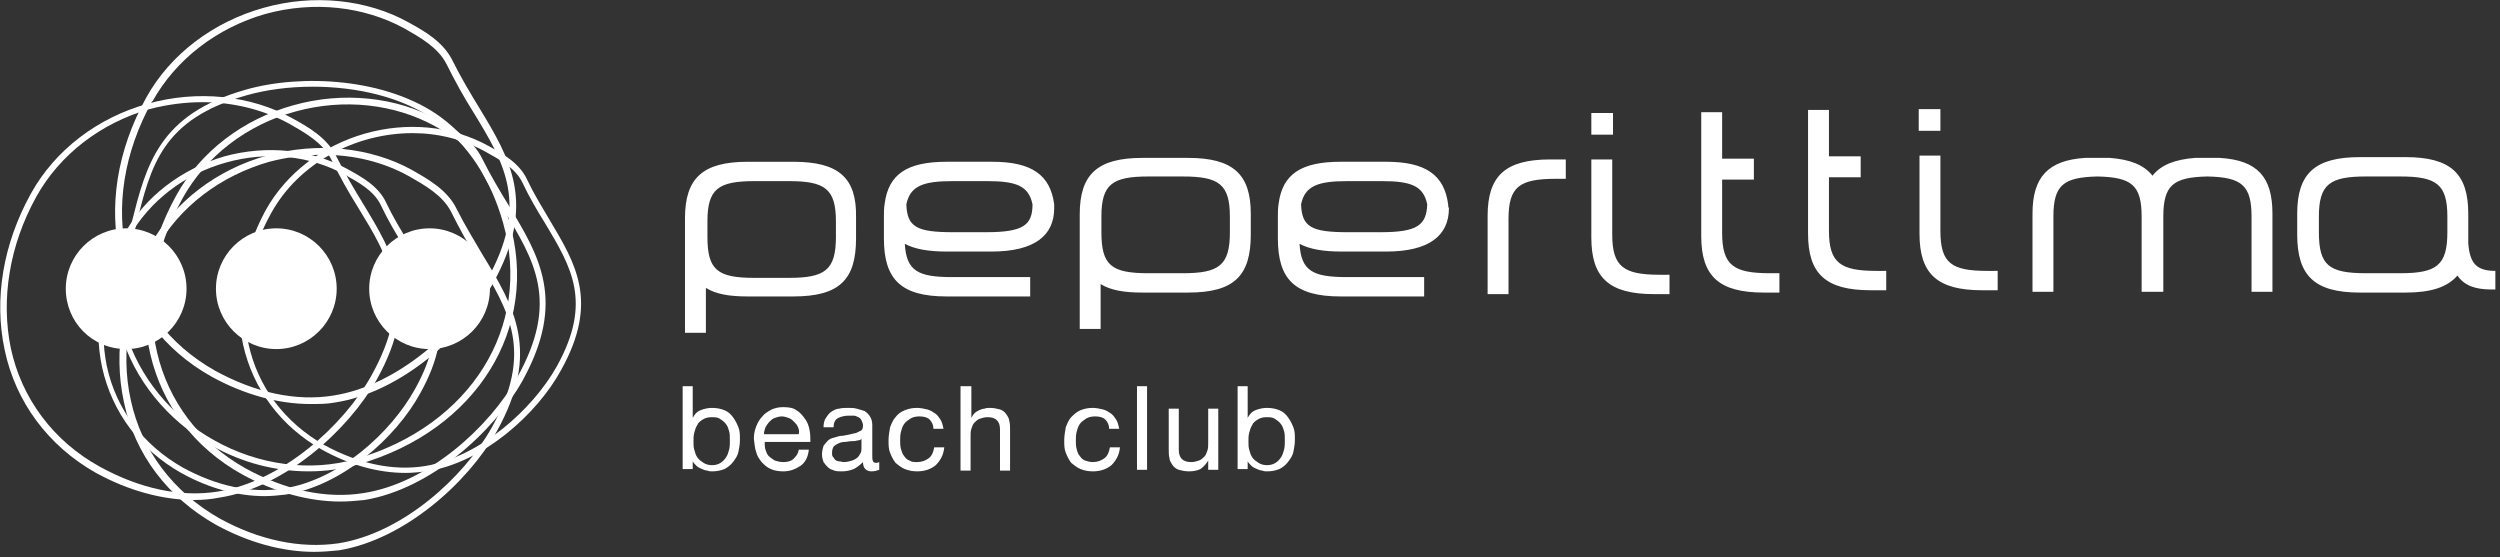
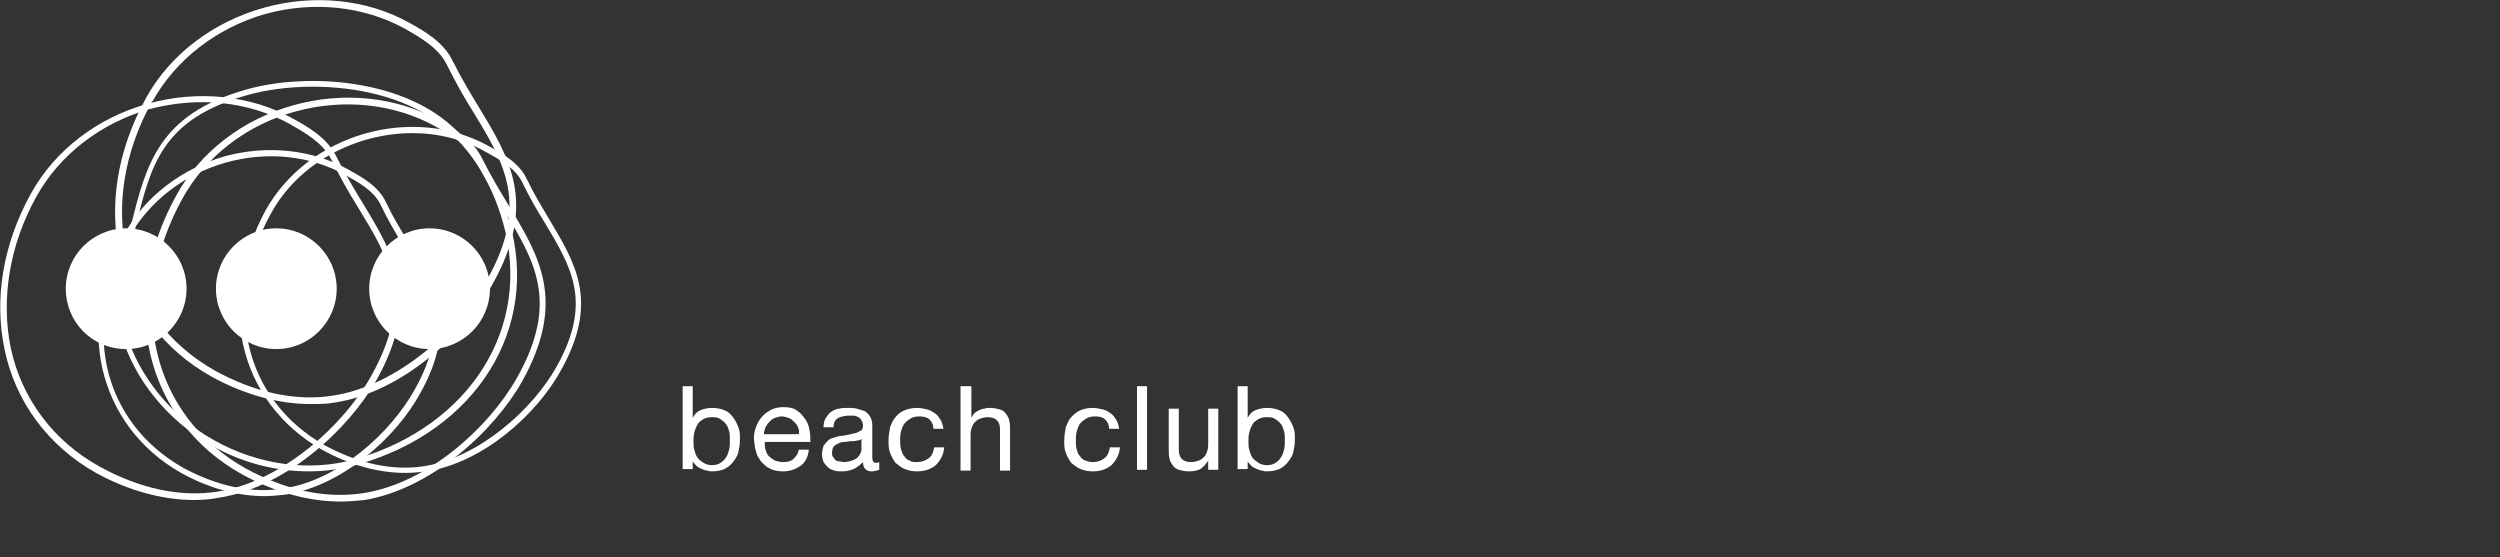
<svg xmlns="http://www.w3.org/2000/svg" fill="none" height="72" viewBox="0 0 323 72" width="323">
  <rect x="0" y="0" width="323" height="72" fill="#333333" stroke="none" />
  <g fill="#fff">
    <path d="m34.2 64.1c-3.5 0-7.2-1-10.8-3-5.3-3-8.9-7.8-10.2-13.6-1.2-5.6-.2-11.7 2.9-17.3 2.6-4.8 7.4-8.4 12.9-10 5.5-1.5 11.3-.9 16 1.7 1.6.9 3.9 2.1 4.9 4.3.9 1.9 1.9 3.5 2.9 5.2 3.4 5.7 6.4 10.6 1.5 19.4-3.1 5.7-10.1 12-17.4 13.1-.9.1-1.8.2-2.7.2zm-17.5-33.5c-3 5.4-4 11.3-2.9 16.7 1.2 5.6 4.7 10.2 9.8 13.1 4.4 2.4 8.9 3.4 13.1 2.7 7.1-1.1 13.8-7.2 16.9-12.8 4.7-8.4 1.9-12.9-1.5-18.6-1-1.6-2-3.3-2.9-5.2s-3-3-4.6-3.9c-4.5-2.5-10.1-3.1-15.4-1.6-5.4 1.5-9.9 5-12.5 9.6z" />
    <path d="m44 64.8c-4.1 0-8.5-1.2-12.7-3.5-12.6-7-16.2-22.2-8.5-36.1 3.1-5.6 8.6-9.8 15.1-11.6 6.4-1.8 13.3-1.1 18.7 1.9 2 1.1 4.5 2.5 5.7 5 1.1 2.2 2.3 4.2 3.4 6 4 6.6 7.5 12.4 1.8 22.7-3.7 6.6-11.9 14-20.4 15.4-1 .1-2.1.2-3.1.2zm-20.4-39.2c-7.5 13.5-4 28.1 8.1 34.9 5.1 2.8 10.4 4 15.3 3.2 8.3-1.3 16.2-8.5 19.8-14.9 5.5-9.8 2.3-15.1-1.8-21.8-1.2-1.9-2.3-3.9-3.4-6.1s-3.5-3.5-5.4-4.6c-5.3-2.9-11.8-3.6-18-1.9-6.3 1.7-11.6 5.8-14.6 11.2z" />
    <path d="m25.1 64.6c-4.1 0-8.5-1.2-12.7-3.5-6.2-3.5-10.4-9.2-11.8-15.9-1.4-6.6-.2-13.7 3.4-20.2 3.1-5.6 8.6-9.8 15.1-11.6 6.4-1.8 13.3-1.1 18.7 1.9 2 1.1 4.5 2.5 5.7 5 1.1 2.2 2.3 4.2 3.4 6 4 6.6 7.5 12.4 1.8 22.7-3.7 6.6-11.9 14-20.4 15.3-1 .2-2.1.3-3.2.3zm1.1-51.4c-2.3 0-4.6.3-6.9.9-6.3 1.8-11.6 5.9-14.6 11.3-3.5 6.3-4.6 13.3-3.3 19.6 1.4 6.5 5.5 12 11.5 15.3 5.1 2.8 10.4 4 15.3 3.2 8.2-1.3 16.2-8.5 19.8-15 5.5-9.9 2.3-15.1-1.8-21.8-1.2-1.9-2.3-3.9-3.4-6.1s-3.5-3.5-5.4-4.6c-3.3-1.8-7.2-2.8-11.2-2.8z" />
    <path d="m40.1 52.2c-4.1 0-8.5-1.2-12.7-3.5-12.6-7-16.2-22.2-8.5-36.1 3.1-5.6 8.7-9.8 15.2-11.6 6.4-1.8 13.3-1.1 18.7 1.9 2 1.1 4.5 2.5 5.7 5 1.1 2.2 2.3 4.2 3.4 6 4 6.6 7.5 12.4 1.8 22.7-3.7 6.7-11.9 14.1-20.4 15.4-1 .2-2.1.2-3.2.2zm-20.8-39.4.4.2c-7.5 13.5-4 28.1 8.1 34.9 5.1 2.8 10.4 4 15.3 3.2 8.3-1.3 16.2-8.5 19.8-14.9 5.5-9.8 2.3-15.1-1.8-21.8-1.2-1.9-2.3-3.9-3.4-6.1s-3.5-3.5-5.4-4.6c-5.3-2.9-11.8-3.6-18-1.9-6.3 1.8-11.6 5.9-14.6 11.3z" />
    <path d="m39.9 60.9c-4.3 0-8.6-1.1-12.5-3.3-5.8-3.3-10.1-8.6-11.8-14.6-.6-2.2-1.4-5-.5-7.5.8-2.3 1.3-4.5 1.9-6.7 1.9-7.5 3.5-14 14.7-17.2 7.3-2.1 18.3-1.5 25.2 3.5 4.1 3 7.2 7.7 8.9 13.5 4 13.8-4.2 27-19.5 31.4-2.1.6-4.2.9-6.4.9zm.5-49.7c-3.1 0-6 .4-8.5 1.1-11 3.1-12.4 9.1-14.3 16.7-.5 2.2-1.1 4.4-1.9 6.7-.8 2.4-.1 5 .5 7.1 1.7 5.8 5.9 11 11.5 14.1 5.7 3.2 12.4 4.1 18.3 2.4 14.8-4.3 22.8-17.1 19-30.5-1.6-5.7-4.6-10.2-8.6-13.1-4.3-3.2-10.4-4.5-16-4.5z" />
-     <path d="m40.6 71.3c-4.1 0-8.5-1.2-12.7-3.5-6.2-3.5-10.5-9.1-11.9-15.9-1.4-6.5-.2-13.7 3.4-20.2 3.1-5.6 8.6-9.8 15.1-11.6s13.4-1.1 18.8 1.9c1.9 1.1 4.5 2.5 5.7 5 1.1 2.2 2.3 4.1 3.4 6 4 6.6 7.5 12.4 1.8 22.7-3.7 6.6-11.9 14-20.4 15.4-1 .1-2.1.2-3.2.2zm1.1-51.3c-2.3 0-4.6.3-6.9.9-6.3 1.8-11.6 5.8-14.6 11.2-3.5 6.3-4.7 13.3-3.3 19.6 1.4 6.5 5.5 11.9 11.5 15.3 5.1 2.8 10.4 3.9 15.3 3.2 8.3-1.3 16.2-8.5 19.8-14.9 5.5-9.8 2.3-15.1-1.8-21.8-1.2-1.9-2.3-3.9-3.4-6.1s-3.5-3.5-5.4-4.6c-3.4-1.9-7.2-2.8-11.2-2.8z" />
    <path d="m8.5 37.3c0-4.3 3.5-7.8 7.8-7.8s7.8 3.5 7.8 7.8-3.5 7.8-7.8 7.8c-4.4 0-7.8-3.5-7.8-7.8z" />
    <path d="m52.4 61.1c-3.5 0-7.2-1-10.8-3-5.3-3-8.9-7.8-10.2-13.6-1.2-5.6-.1-11.7 2.9-17.3 5.5-9.9 19-13.8 28.9-8.3 1.6.9 3.9 2.1 4.9 4.3.9 1.9 1.9 3.5 2.9 5.2 3.4 5.7 6.4 10.6 1.5 19.4-3.1 5.7-10.1 12-17.4 13.1-.9.1-1.8.2-2.7.2zm.9-43.9c-7.3 0-14.7 3.8-18.3 10.4-3 5.4-4 11.4-2.9 16.8 1.2 5.6 4.7 10.2 9.8 13.1 4.4 2.4 8.9 3.4 13.1 2.7 7-1.2 13.8-7.3 16.9-12.8 4.7-8.4 1.9-12.9-1.5-18.6-1-1.6-2-3.3-2.9-5.2s-3-3-4.6-3.9c-3-1.7-6.3-2.5-9.6-2.5z" />
    <path d="m27.9 37.3c0-4.3 3.5-7.8 7.8-7.8s7.8 3.5 7.8 7.8-3.5 7.8-7.8 7.8-7.8-3.5-7.8-7.8z" />
    <path d="m47.7 37.3c0-4.3 3.5-7.8 7.8-7.8s7.8 3.5 7.8 7.8-3.5 7.8-7.8 7.8-7.8-3.5-7.8-7.8zm118.2 18.4c-.1-.3-.2-.7-.4-.9-.2-.3-.5-.5-.8-.7s-.7-.2-1.1-.2-.8.1-1.1.3-.6.4-.7.7c-.2.3-.3.6-.4 1s-.1.7-.1 1.1 0 .8.1 1.1c.1.4.2.7.4 1s.5.5.8.7.7.3 1.1.3.8-.1 1.1-.3.5-.4.7-.7.3-.6.4-1 .1-.7.1-1.1c0-.6 0-1-.1-1.3zm-4.7-5.8v4.1c.2-.4.5-.8 1-1s1-.3 1.5-.3c.6 0 1.1.1 1.6.3s.8.5 1.1.9.5.8.7 1.3.2 1 .2 1.6-.1 1.1-.2 1.6-.4.9-.7 1.3-.7.7-1.1.9c-.5.2-1 .3-1.6.3-.2 0-.4 0-.6-.1-.2 0-.5-.1-.7-.2s-.5-.2-.7-.4-.4-.4-.5-.6v1h-1.3v-10.7zm-5.1 10.8v-1.2c-.3.5-.6.8-1 1.1-.4.2-.9.3-1.5.3-.5 0-.9-.1-1.3-.2-.3-.1-.6-.3-.8-.6s-.4-.6-.4-.9c-.1-.3-.1-.7-.1-1.2v-5.2h1.3v5.3c0 .5.1.9.4 1.2s.7.4 1.2.4c.4 0 .7-.1 1-.2s.5-.3.7-.5.3-.5.4-.8.1-.6.1-1v-4.4h1.3v7.9zm-7.9 0h-1.3v-10.8h1.3zm-5.4-6.5c-.3-.3-.8-.4-1.3-.4s-.9.1-1.2.3-.6.4-.8.7-.3.6-.4 1-.1.8-.1 1.1c0 .4 0 .7.1 1.1s.2.7.4.9c.2.3.4.5.7.6s.6.2 1 .2c.6 0 1.1-.2 1.5-.5s.6-.8.7-1.4h1.3c-.1 1-.5 1.7-1.1 2.3-.6.5-1.4.8-2.4.8-.6 0-1.1-.1-1.6-.3s-.8-.5-1.2-.8c-.3-.4-.5-.8-.7-1.3s-.2-1-.2-1.6.1-1.1.2-1.7c.2-.5.4-1 .7-1.3s.7-.7 1.2-.9 1-.3 1.6-.3c.4 0 .9.1 1.3.2s.7.3 1 .5.5.5.7.8.3.7.4 1.2h-1.3c0-.5-.2-.9-.5-1.2zm-17.3-4.3v4.1c.1-.2.2-.4.4-.6s.4-.3.6-.4.5-.2.7-.2c.2-.1.5-.1.7-.1.5 0 .9.1 1.3.2.3.1.6.3.8.6s.4.6.4.9c.1.3.1.7.1 1.2v5.2h-1.3v-5.3c0-.5-.1-.9-.4-1.2s-.7-.4-1.2-.4c-.4 0-.7.1-1 .2s-.5.3-.7.5-.3.5-.4.8-.1.6-.1 1v4.4h-1.3v-10.9zm-5.4 4.3c-.3-.3-.8-.4-1.3-.4s-.9.1-1.2.3-.6.4-.8.7-.3.6-.4 1-.1.8-.1 1.1c0 .4 0 .7.1 1.1.1.3.2.7.4.9.2.3.4.5.7.6.3.2.6.2 1 .2.6 0 1.1-.2 1.5-.5s.6-.8.7-1.4h1.3c-.1 1-.5 1.7-1.1 2.3-.6.5-1.4.8-2.4.8-.6 0-1.1-.1-1.6-.3s-.8-.5-1.2-.8c-.3-.4-.5-.8-.7-1.3s-.2-1-.2-1.6.1-1.1.2-1.7c.2-.5.4-1 .7-1.3.3-.4.7-.7 1.2-.9s1-.3 1.6-.3c.4 0 .9.1 1.3.2s.7.3 1 .5.5.5.7.8.3.7.4 1.2h-1.3c0-.5-.2-.9-.5-1.2zm-9.3 2.7c-.3.1-.5.1-.8.1s-.6.1-.9.1-.6.1-.8.2-.4.2-.6.4c-.1.2-.2.4-.2.8 0 .2 0 .4.1.5s.2.3.3.4.3.2.5.2.4.1.6.1c.4 0 .8-.1 1.1-.2s.6-.3.7-.4c.2-.2.3-.4.4-.6s.1-.4.1-.6v-1.3c0 .2-.2.3-.5.3zm1.8 4c-.3 0-.6-.1-.8-.3s-.3-.5-.3-.9c-.4.4-.8.7-1.2.9-.5.2-1 .3-1.5.3-.4 0-.7 0-1-.1s-.6-.2-.8-.4-.4-.4-.6-.7c-.1-.3-.2-.6-.2-1s.1-.8.2-1.1c.2-.3.4-.5.6-.7s.5-.3.9-.4c.3-.1.6-.2 1-.2.4-.1.7-.1 1-.2s.6-.1.8-.2l.6-.3c.1-.1.2-.3.2-.6s-.1-.5-.2-.7-.2-.3-.4-.4-.4-.2-.6-.2h-.6c-.5 0-1 .1-1.4.3s-.6.6-.6 1.2h-1.3c0-.5.1-.9.3-1.2s.4-.6.7-.8.7-.4 1-.4c.4-.1.8-.1 1.2-.1s.7 0 1.1.1c.3.1.7.2 1 .3.3.2.5.4.7.7s.3.7.3 1.1v4c0 .3 0 .5.1.7 0 .1.2.2.4.2.1 0 .2 0 .4-.1v1c-.3.1-.6.2-1 .2zm-9.2-.7c-.6.4-1.3.7-2.2.7-.6 0-1.2-.1-1.6-.3-.5-.2-.8-.5-1.2-.9-.3-.4-.6-.8-.7-1.3-.2-.5-.2-1.1-.3-1.7 0-.6.1-1.1.3-1.6s.4-.9.8-1.3c.3-.4.7-.6 1.2-.9.5-.2.9-.3 1.5-.3.7 0 1.3.1 1.7.4.5.3.8.7 1.1 1.1s.5.9.6 1.5c.1.5.1 1 .1 1.5h-5.9c0 .3 0 .7.1 1s.2.6.4.8.5.4.8.6c.3.1.7.2 1.1.2.5 0 1-.1 1.3-.4s.6-.6.7-1.2h1.3c-.1 1-.5 1.7-1.1 2.1zm-.3-5c-.1-.3-.3-.5-.5-.7s-.4-.4-.7-.5-.6-.2-.9-.2-.6.1-.9.2-.5.3-.7.5-.3.4-.5.7c-.1.3-.2.6-.2.9h4.5c.1-.4 0-.7-.1-.9zm-8.9.5c-.1-.3-.2-.7-.4-.9-.2-.3-.5-.5-.8-.7s-.7-.2-1.1-.2-.8.1-1.1.3-.6.4-.7.7c-.2.3-.3.6-.4 1s-.1.7-.1 1.1 0 .8.1 1.1c.1.4.2.7.4 1s.5.5.8.7.7.3 1.1.3.8-.1 1.1-.3.5-.4.7-.7.3-.6.4-1 .1-.7.1-1.1c0-.6 0-1-.1-1.3zm-4.7-5.8v4.1c.2-.4.5-.8 1-1s1-.3 1.5-.3c.6 0 1.1.1 1.6.3s.8.5 1.1.9.5.8.7 1.3.2 1 .2 1.6-.1 1.1-.2 1.6-.4.9-.7 1.3-.7.7-1.1.9c-.5.2-1 .3-1.6.3-.2 0-.4 0-.6-.1-.2 0-.5-.1-.7-.2s-.5-.2-.7-.4-.4-.4-.5-.6v1h-1.3v-10.7z" />
-     <path d="m318.9 31.4v-3.8c0-5.2-2.3-7.3-8.1-7.3h-5.9c-5.8 0-8.1 2.1-8.1 7.3v2.7c0 5.3 2.2 7.5 8.1 7.5h5.9c3.3 0 5.4-.7 6.7-2.2.9 1.3 2.3 1.8 4.4 1.8h.5v-2.4h.1c-2.4 0-3.4-.8-3.6-3.6zm-2.7-1.4c0 4.3-1.4 5.3-6.1 5.3h-4.4c-4.8 0-6.1-1-6.1-5.3v-2c0-4.2 1.4-5.2 6.1-5.2h4.4c4.7 0 6.1 1 6.1 5.2zm-180-3.6c-.5-3.8-2.9-5.5-8-5.5h-5.9c-5.1 0-7.5 1.6-8 5.4-.1.6-.1 1.2-.1 1.8v2.7c0 5.3 2.2 7.5 8.1 7.5h10.8v-2.5h-10.1c-4.4 0-5.9-.8-6.1-4.3 1.3.7 3.1 1 5.4 1h5.8c5.6 0 8.1-2.1 8.1-5.6zm-8.8 3.6h-4.3c-4.7 0-5.9-.7-6-3.6.5-2.4 2.2-3 6-3h4.4c3.8 0 5.4.6 5.9 3 0 2.7-1.2 3.6-6 3.6zm59.7-3.6c-.5-3.8-2.9-5.5-8-5.5h-5.9c-5.1 0-7.5 1.6-8 5.4-.1.6-.1 1.2-.1 1.8v2.7c0 5.3 2.2 7.5 8.1 7.5h10.8v-2.5h-10c-4.4 0-5.9-.8-6.1-4.3 1.3.7 3.1 1 5.4 1h5.8c5.6 0 8.1-2.1 8.1-5.6-.1-.2-.1-.3-.1-.5zm-8.7 3.6h-4.3c-4.7 0-5.9-.7-6-3.6.5-2.4 2.2-3 6-3h4.4c3.8 0 5.4.6 5.9 3-.1 2.7-1.3 3.6-6 3.6zm13.8-2.1v10.1h2.7v-9.7c0-4.2 1.4-5.2 6.2-5.2h1.2v-2.5h-2c-5.8 0-8.1 2.1-8.1 7.3zm13.4-13.3h2.8v2.8h-2.8zm8.9 20.9c-4.7 0-6.2-1-6.2-5.2v-9.7h-2.7v10.1c0 5.2 2.3 7.3 8.1 7.3h2v-2.5zm14.2-.2c-4.7 0-6.2-1-6.2-5.2v-6.9h4.1v-2.7h-4.1v-6h-2.7v16c0 5.2 2.3 7.3 8.1 7.3h2v-2.5zm19.2-21.2h2.8v2.8h-2.8zm8.9 20.9c-4.7 0-6.1-1-6.1-5.2v-9.7h-2.7v10.1c0 5.2 2.3 7.3 8.1 7.3h2v-2.5zm-14.3 0c-4.7 0-6.2-1-6.2-5.2v-6.9h4.1v-2.7h-4.1v-6h-2.7v16c0 5.2 2.3 7.3 8.1 7.3h2v-2.5zm44.3-14.6h-3.2c-2.6.2-4.4.9-5.5 2.3-1.1-1.4-2.9-2.1-5.5-2.3h-3.2c-4.8.3-6.8 2.5-6.8 7.2v10.1h2.7v-9.7c0-4.1 1.3-5.1 5.7-5.2 4.4.1 5.7 1.1 5.7 5.2v9.7h2.8v-9.7c0-4.1 1.3-5.1 5.7-5.2 4.4.1 5.7 1.1 5.7 5.2v9.7h2.7v-10.1c0-4.7-1.9-6.9-6.8-7.2zm-184.3.5h-5.9c-5.8 0-8.1 2.1-8.1 7.3v14.8h2.7v-5.8c1.3.8 3 1.1 5.4 1.1h5.9c6 0 8.1-2.2 8.1-7.5v-2.7c.1-5.1-2.2-7.2-8.1-7.2zm5.5 9.7c0 4.3-1.4 5.3-6.1 5.3h-4.4c-4.8 0-6.1-1-6.1-5.3v-2c0-4.2 1.4-5.2 6.1-5.2h4.4c4.7 0 6.1 1 6.1 5.2zm45.5-10.2h-5.9c-5.8 0-8.1 2.1-8.1 7.3v14.8h2.7v-5.8c1.3.8 3 1.1 5.4 1.1h5.9c6 0 8.1-2.2 8.1-7.5v-2.7c0-5.1-2.3-7.2-8.1-7.2zm5.4 9.6c0 4.3-1.4 5.3-6.1 5.3h-4.4c-4.8 0-6.1-1-6.1-5.3v-2c0-4.2 1.4-5.2 6.1-5.2h4.4c4.7 0 6.1 1 6.1 5.2z" />
  </g>
</svg>